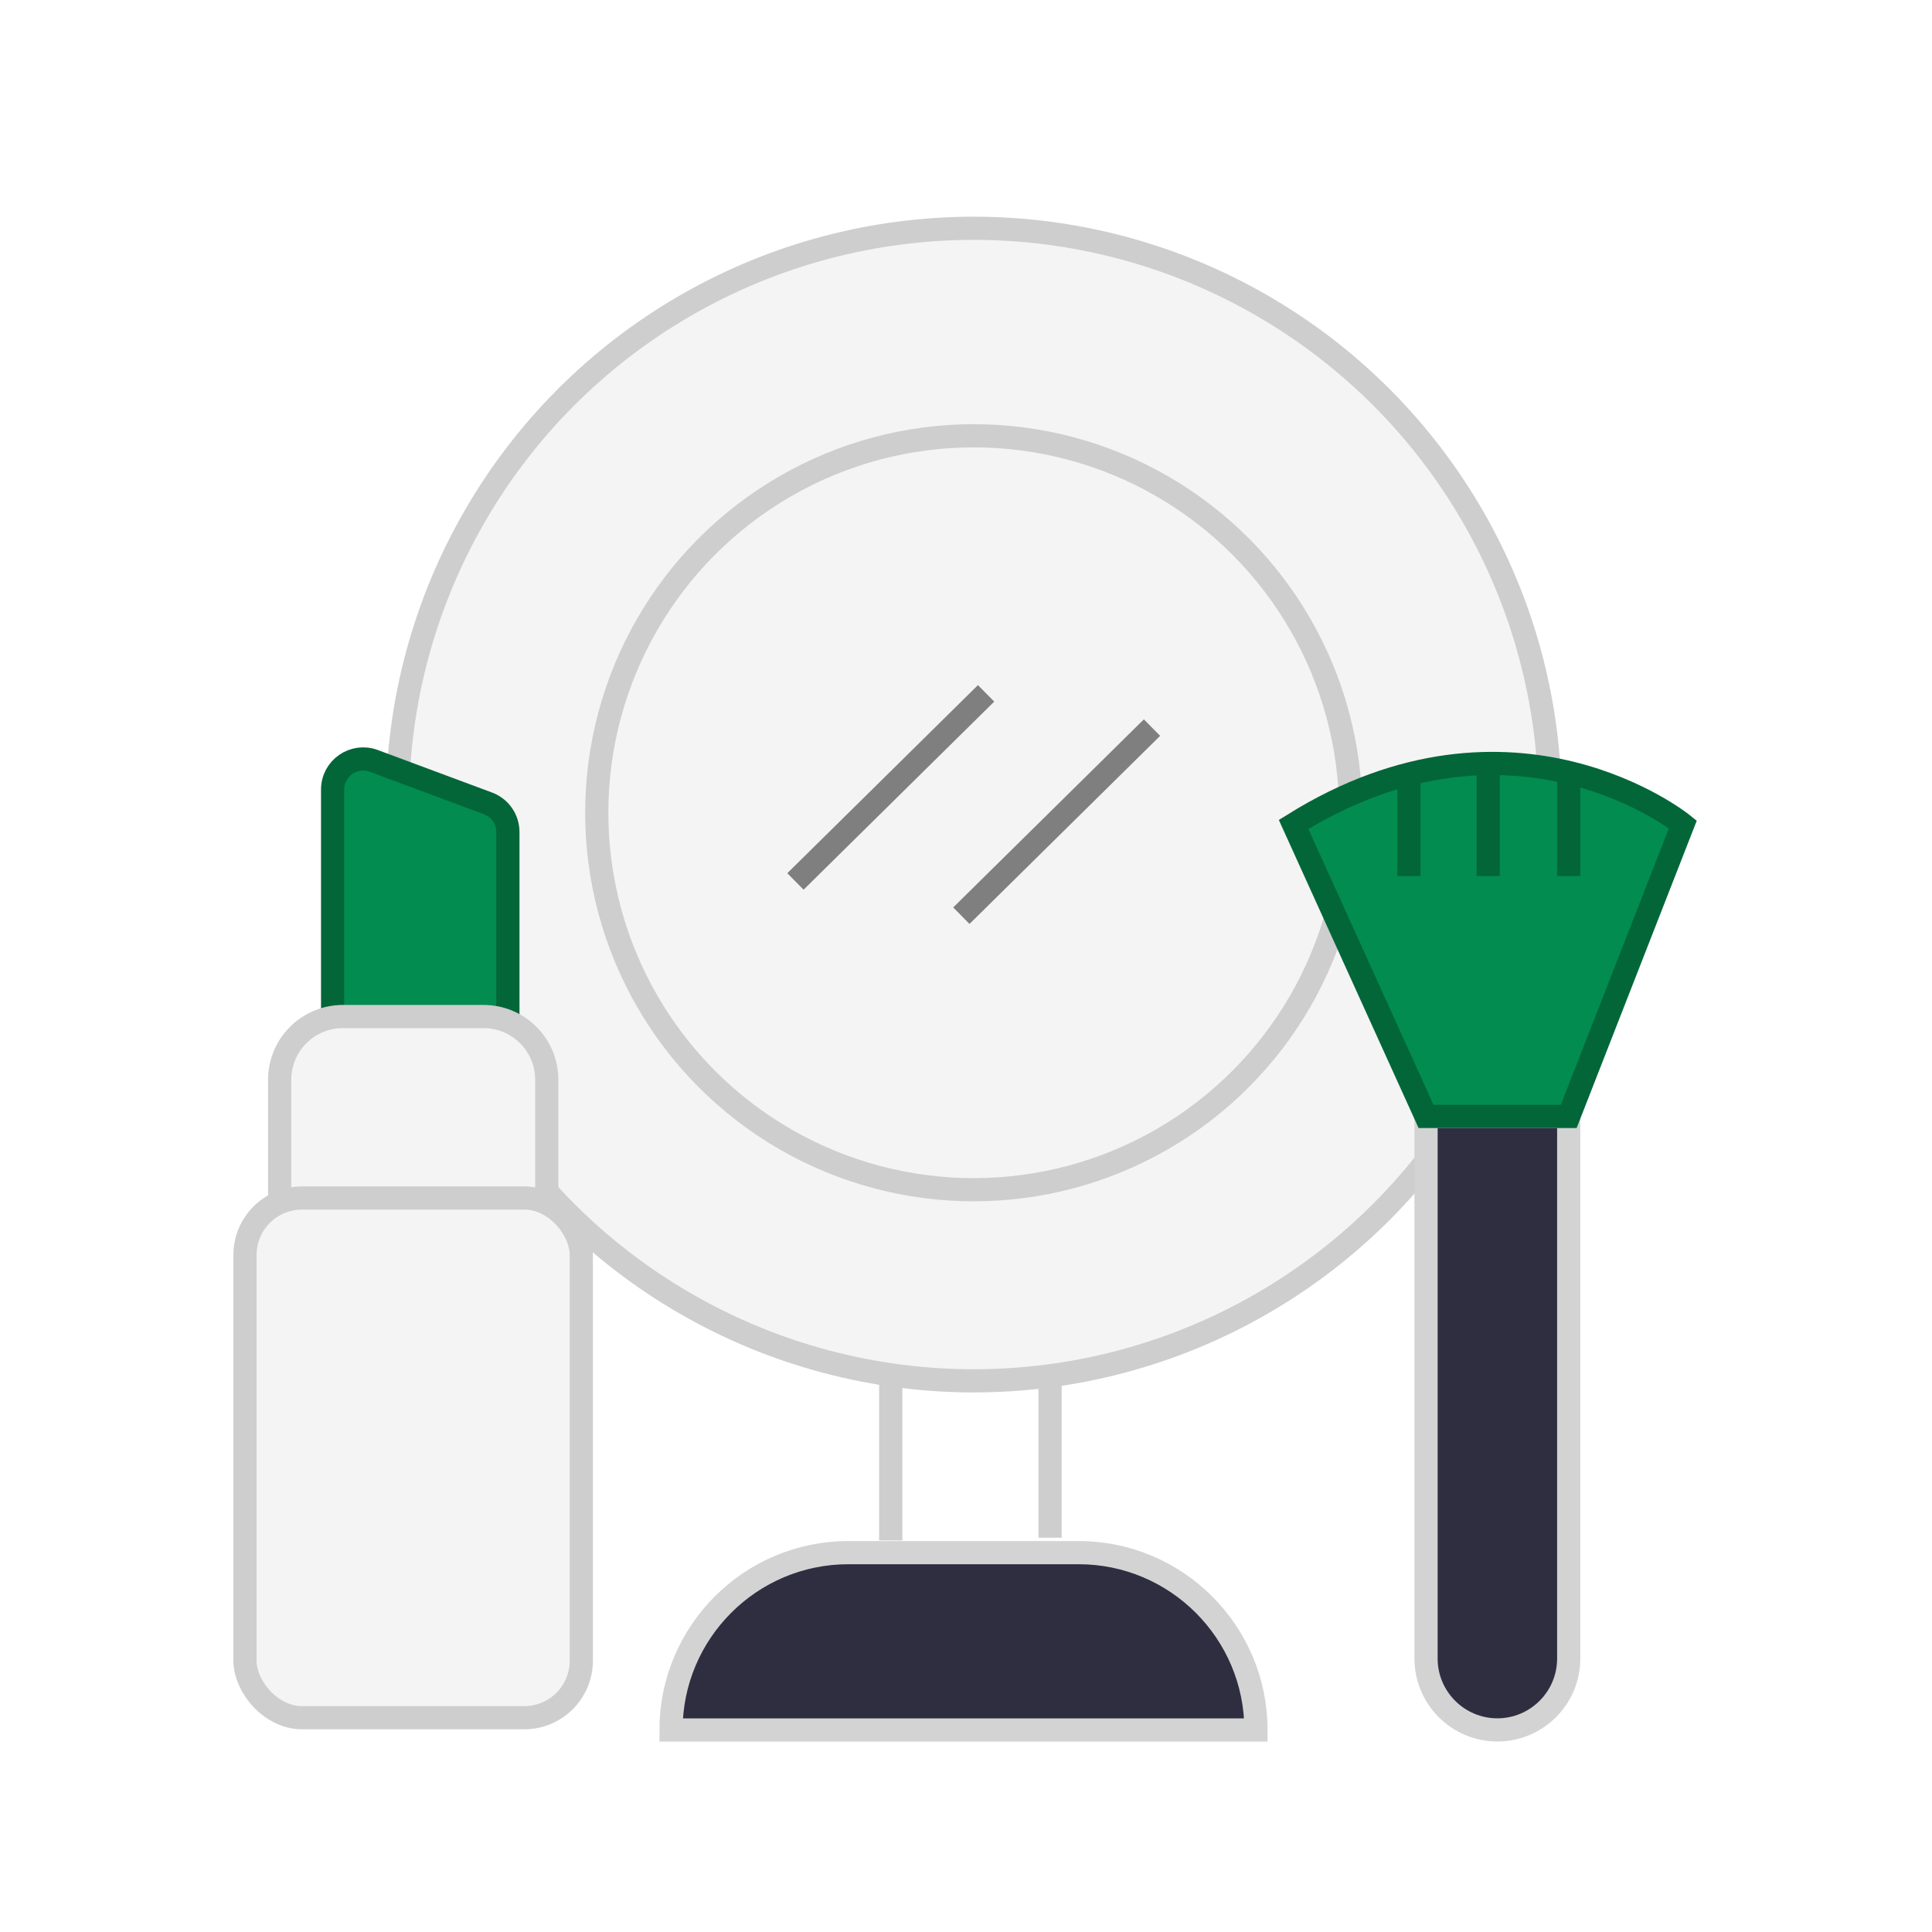
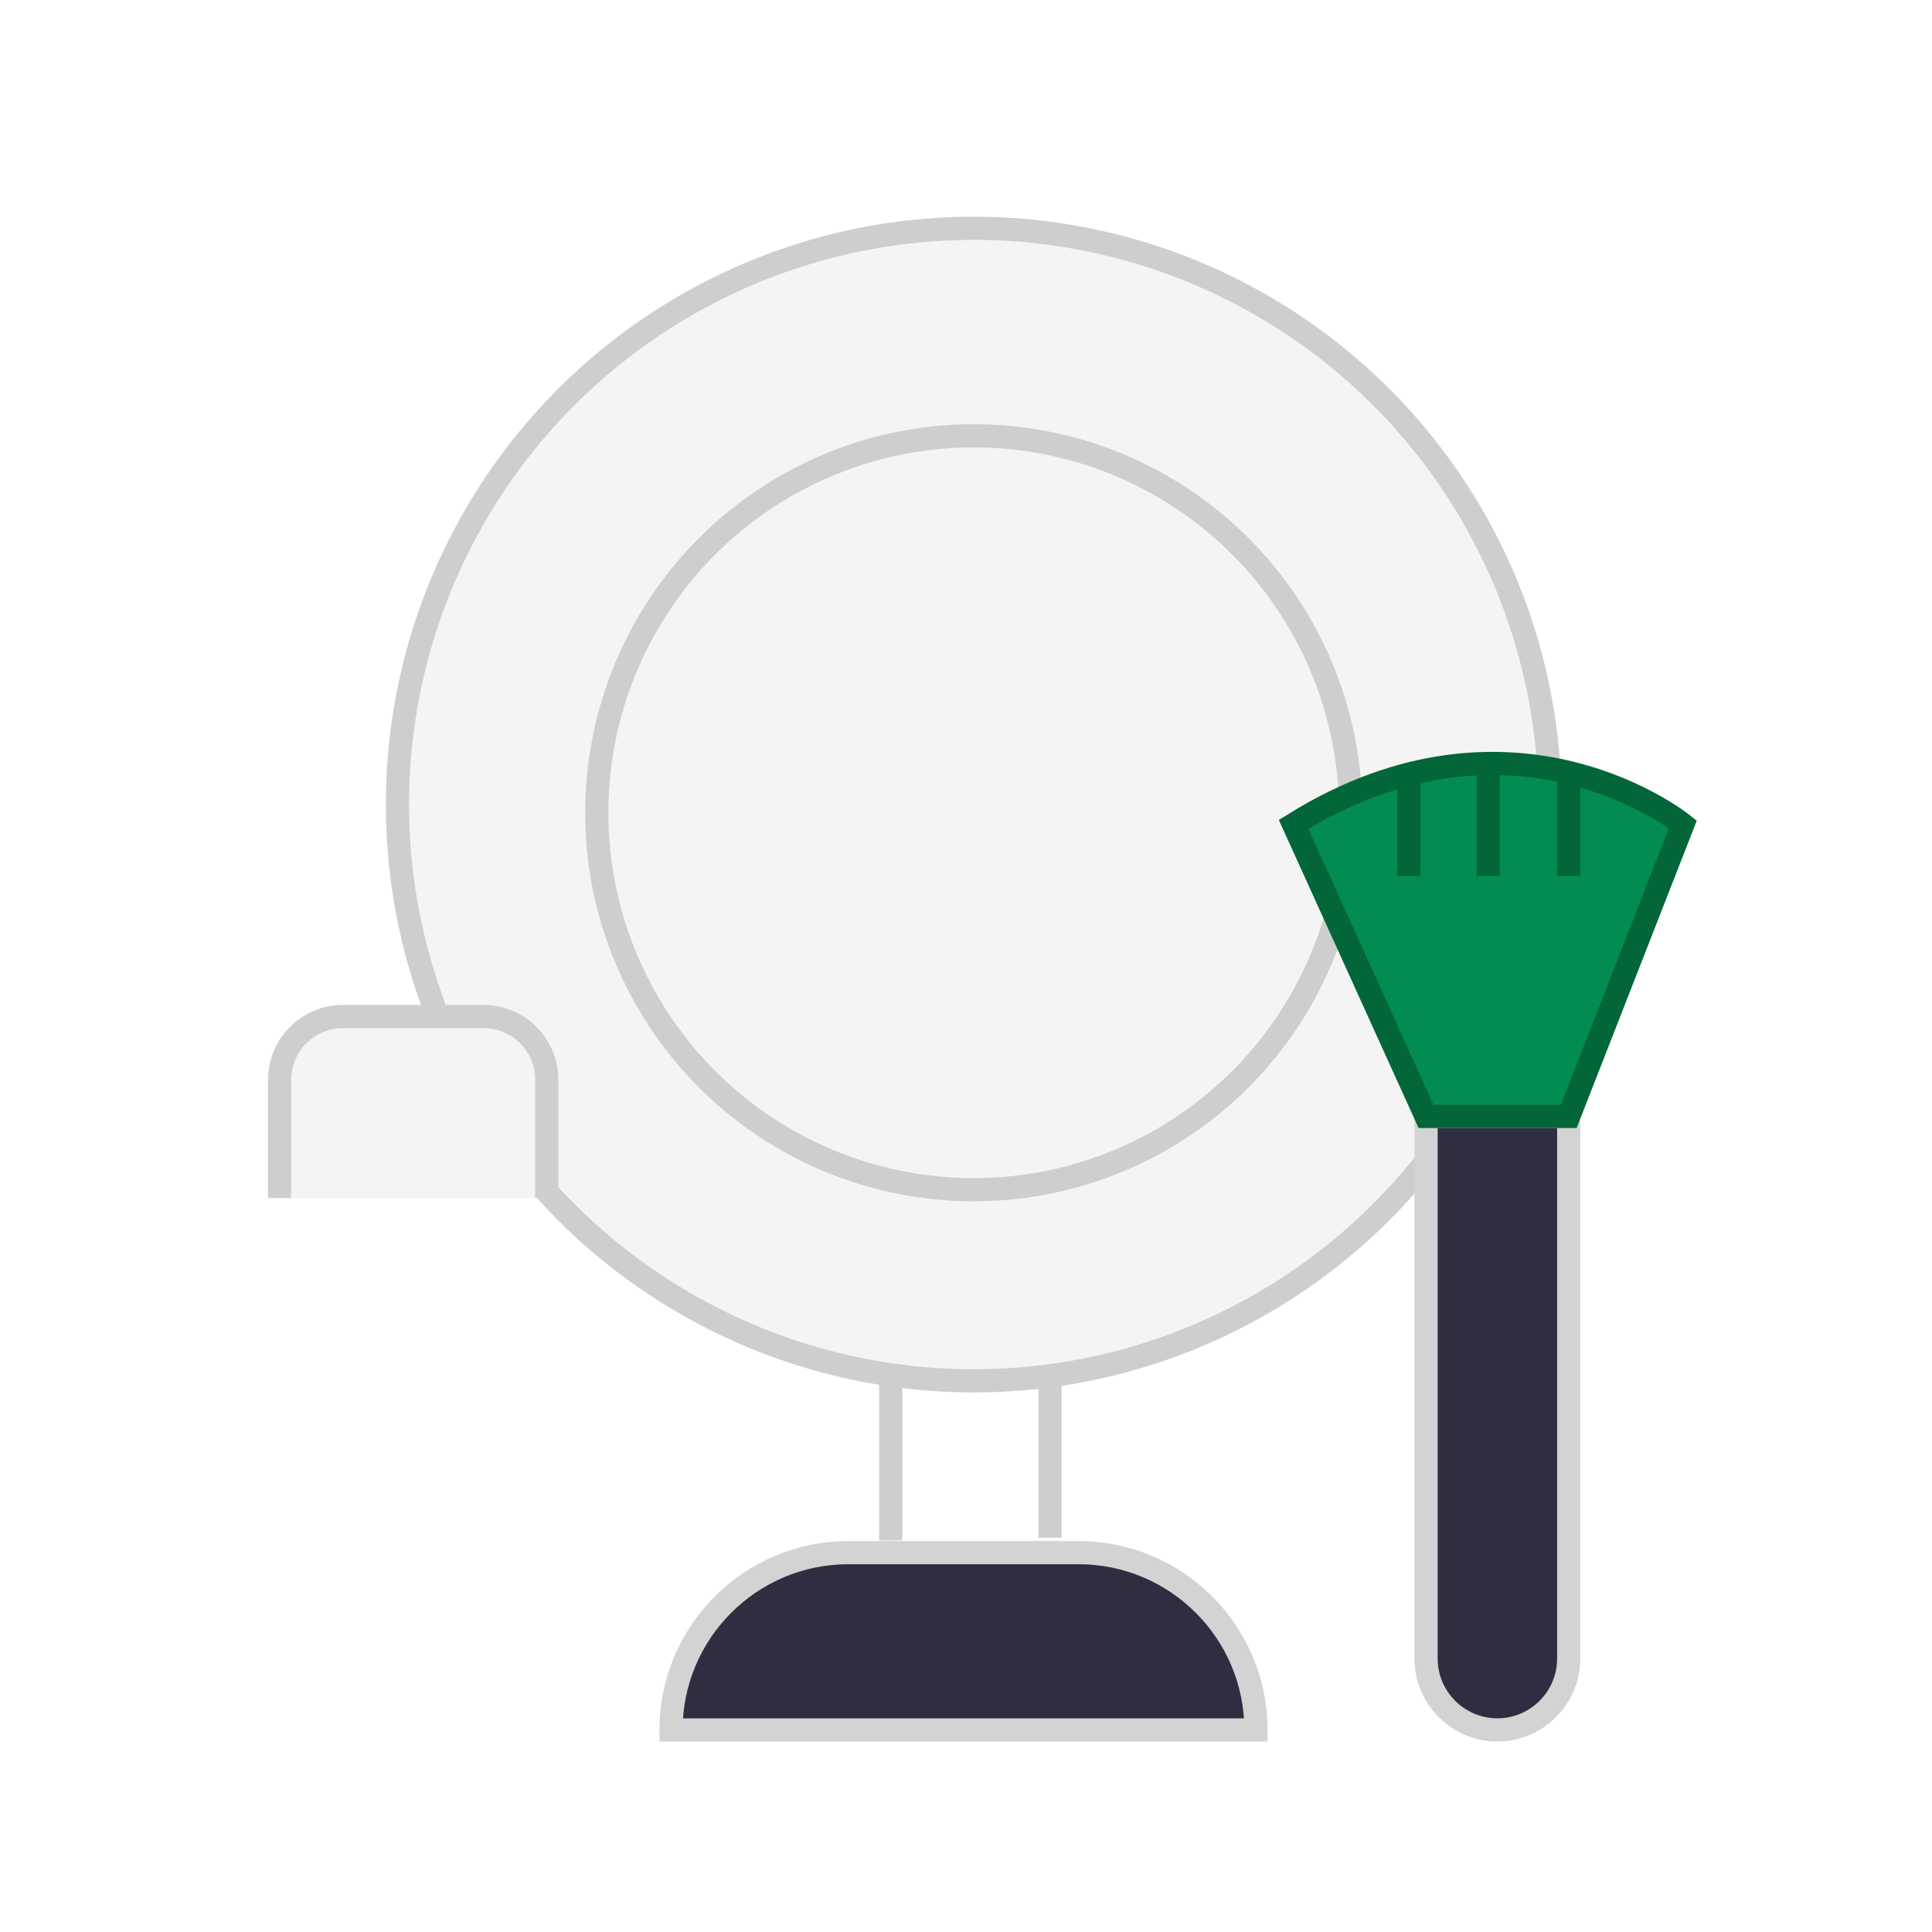
<svg xmlns="http://www.w3.org/2000/svg" id="Layer_1" data-name="Layer 1" width="250" height="250" viewBox="0 0 250 250">
  <defs>
    <style>
      .cls-1 {
        fill: #f4f4f4;
        stroke: #cecece;
      }

      .cls-1, .cls-2, .cls-3, .cls-4 {
        stroke-miterlimit: 10;
        stroke-width: 3px;
      }

      .cls-2 {
        fill: #028c50;
        stroke: #026639;
      }

      .cls-3 {
        stroke: #d3d3d3;
      }

      .cls-3, .cls-4 {
        fill: #2f2e41;
      }

      .cls-4 {
        stroke: #7f7f7f;
      }
    </style>
  </defs>
  <circle class="cls-1" cx="126" cy="104.11" r="74.57" />
  <circle class="cls-1" cx="126" cy="105.17" r="48.78" />
  <path class="cls-3" d="M184.53,144.47h18.46v70.15c0,5.09-4.14,9.23-9.23,9.23h0c-5.09,0-9.23-4.14-9.23-9.23v-70.15h0Z" />
  <path class="cls-2" d="M184.53,144.47h18.46l14.77-37.79s-21.89-17.75-50.37,0l17.14,37.79Z" />
  <line class="cls-2" x1="192.57" y1="99.9" x2="192.57" y2="113.36" />
  <line class="cls-2" x1="202.99" y1="99.9" x2="202.99" y2="113.36" />
  <line class="cls-2" x1="182.31" y1="99.9" x2="182.31" y2="113.36" />
-   <path class="cls-2" d="M43.04,131.55v-29.39c0-2.75,2.75-4.66,5.33-3.7l14.78,5.5c1.55.58,2.57,2.05,2.57,3.7v23.89" />
  <path class="cls-1" d="M36.19,155.02v-15.3c0-4.52,3.66-8.18,8.18-8.18h18.2c4.52,0,8.18,3.66,8.18,8.18v15.3" />
-   <rect class="cls-1" x="31.7" y="155.02" width="43.52" height="67.25" rx="7.38" ry="7.38" />
-   <line class="cls-4" x1="127.6" y1="89.72" x2="102.93" y2="114.06" />
-   <line class="cls-4" x1="149.07" y1="94.15" x2="124.4" y2="118.49" />
  <line class="cls-1" x1="115.26" y1="178.67" x2="115.26" y2="199.33" />
  <line class="cls-1" x1="135.88" y1="178.32" x2="135.88" y2="198.98" />
  <path class="cls-3" d="M109.77,200.91h29.8c12.66,0,22.95,10.28,22.95,22.95h-75.69c0-12.66,10.28-22.95,22.95-22.95Z" />
</svg>